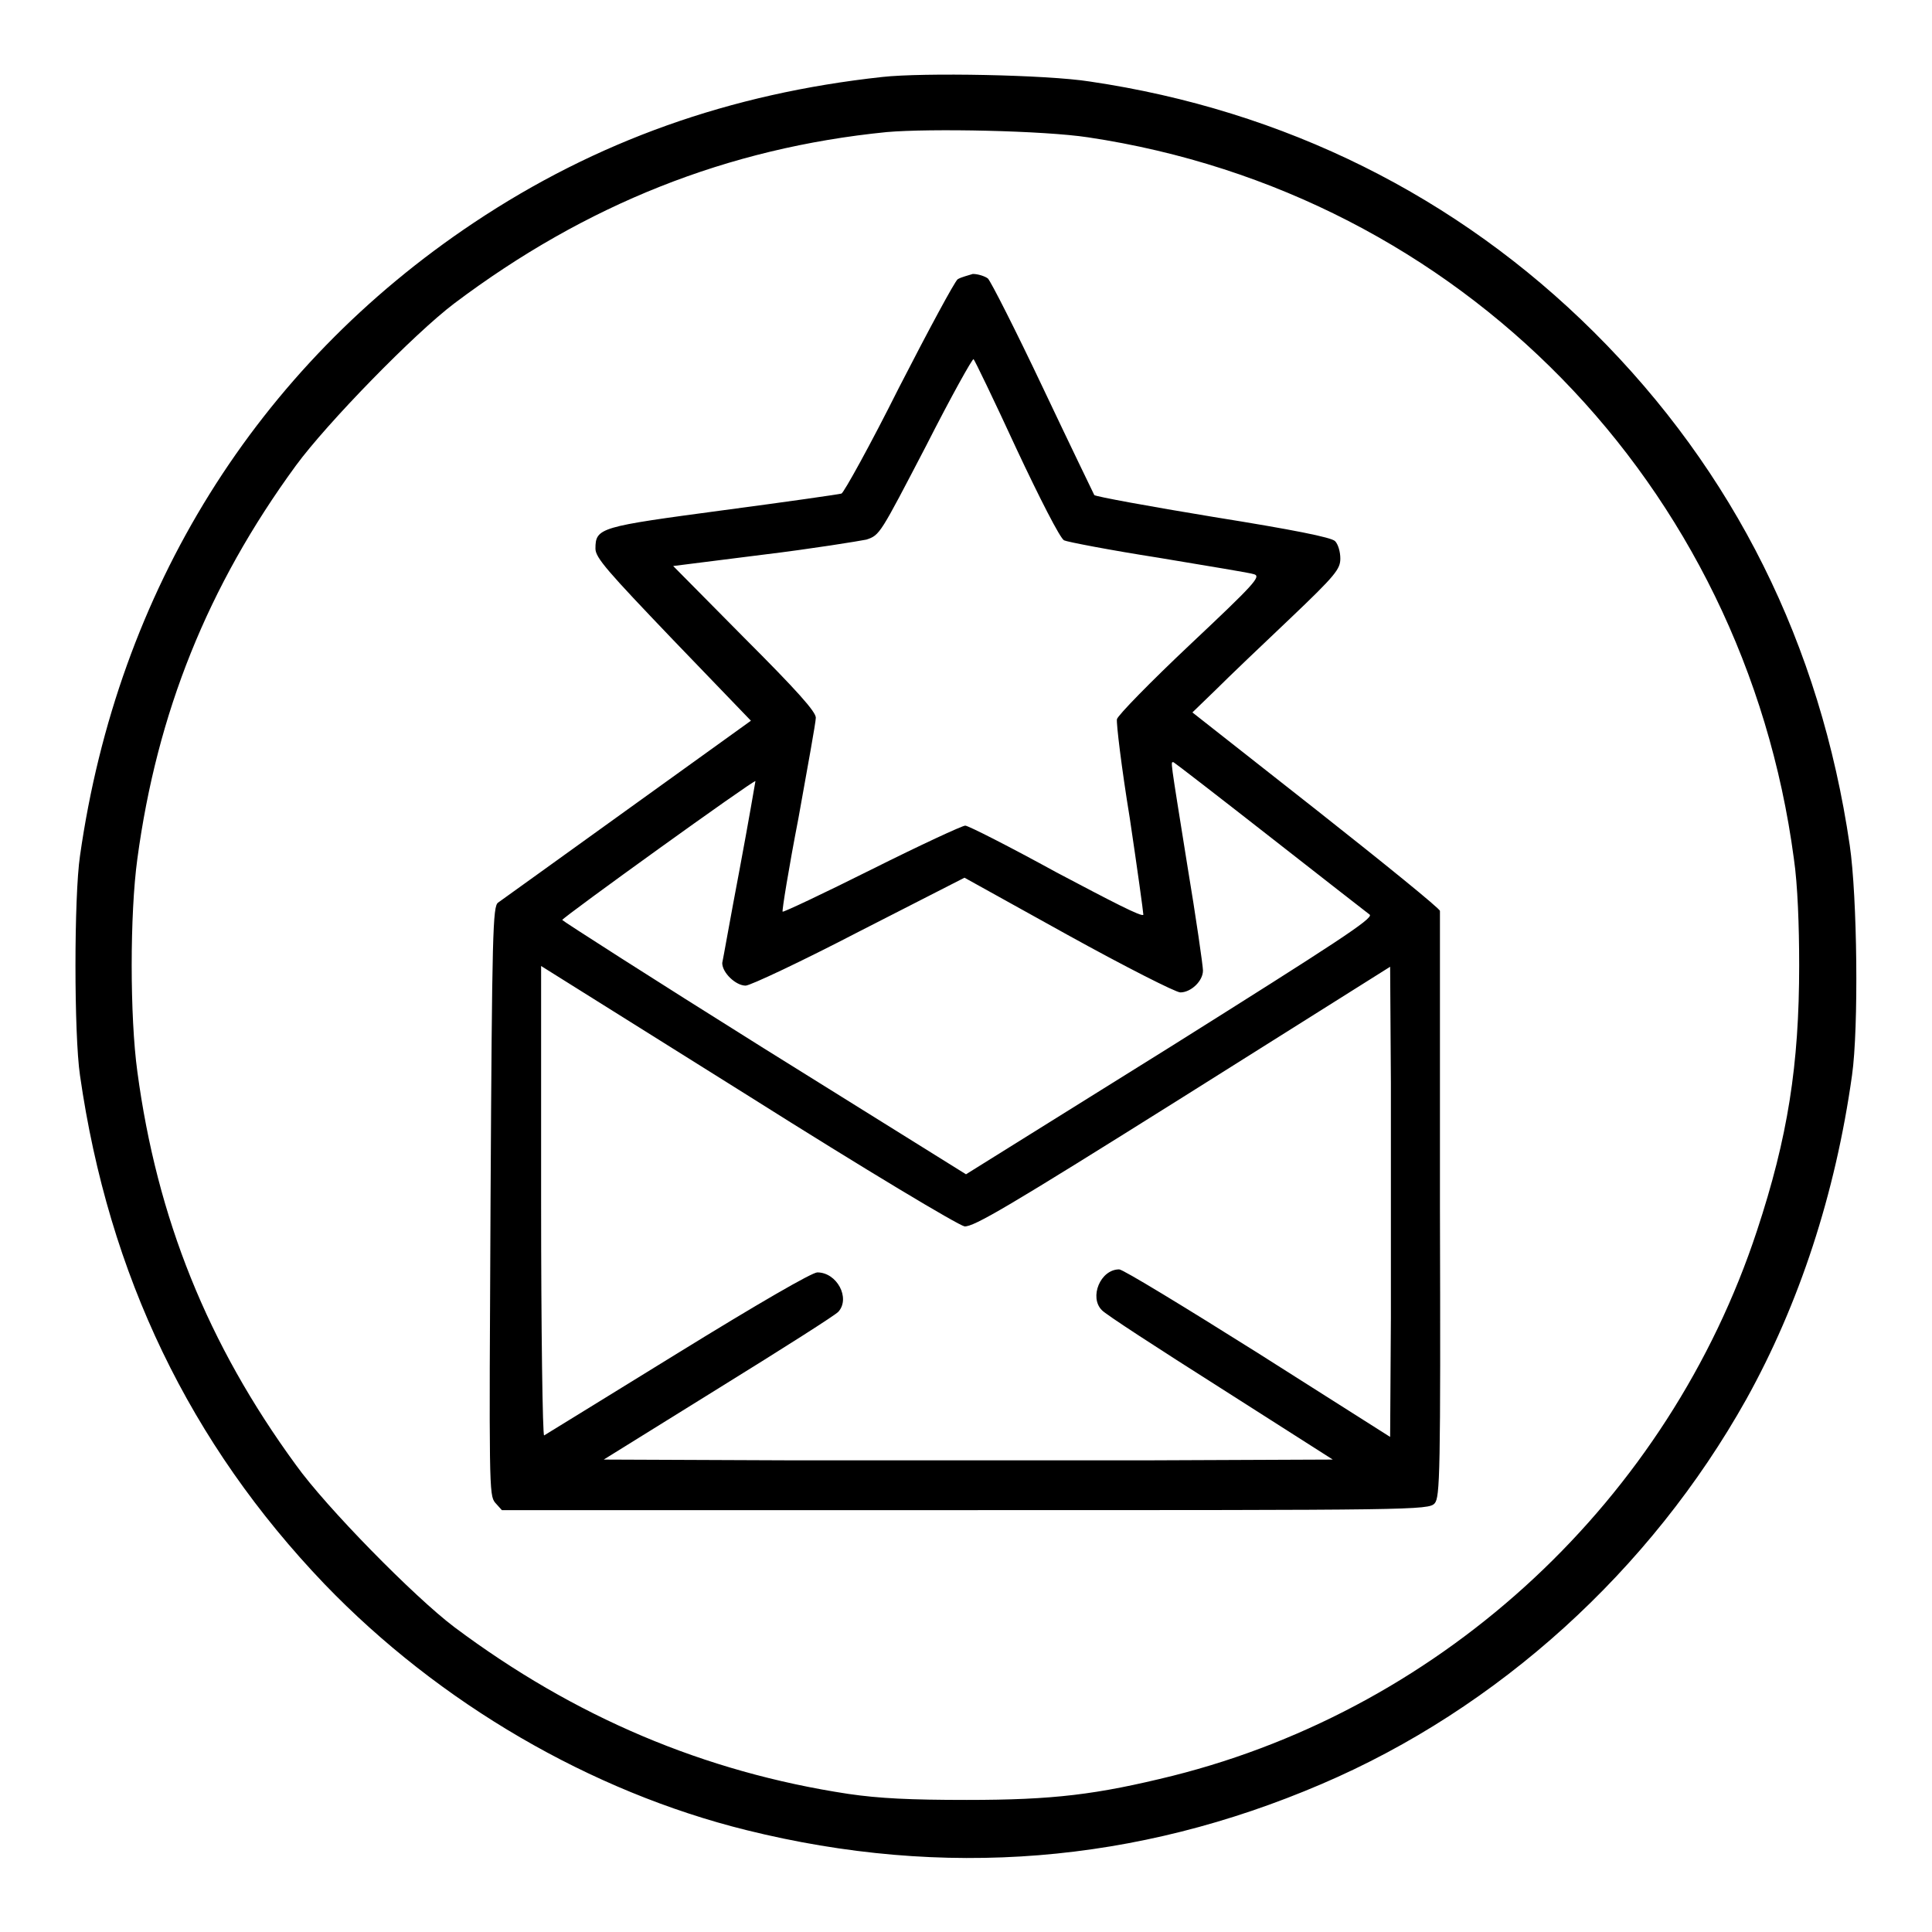
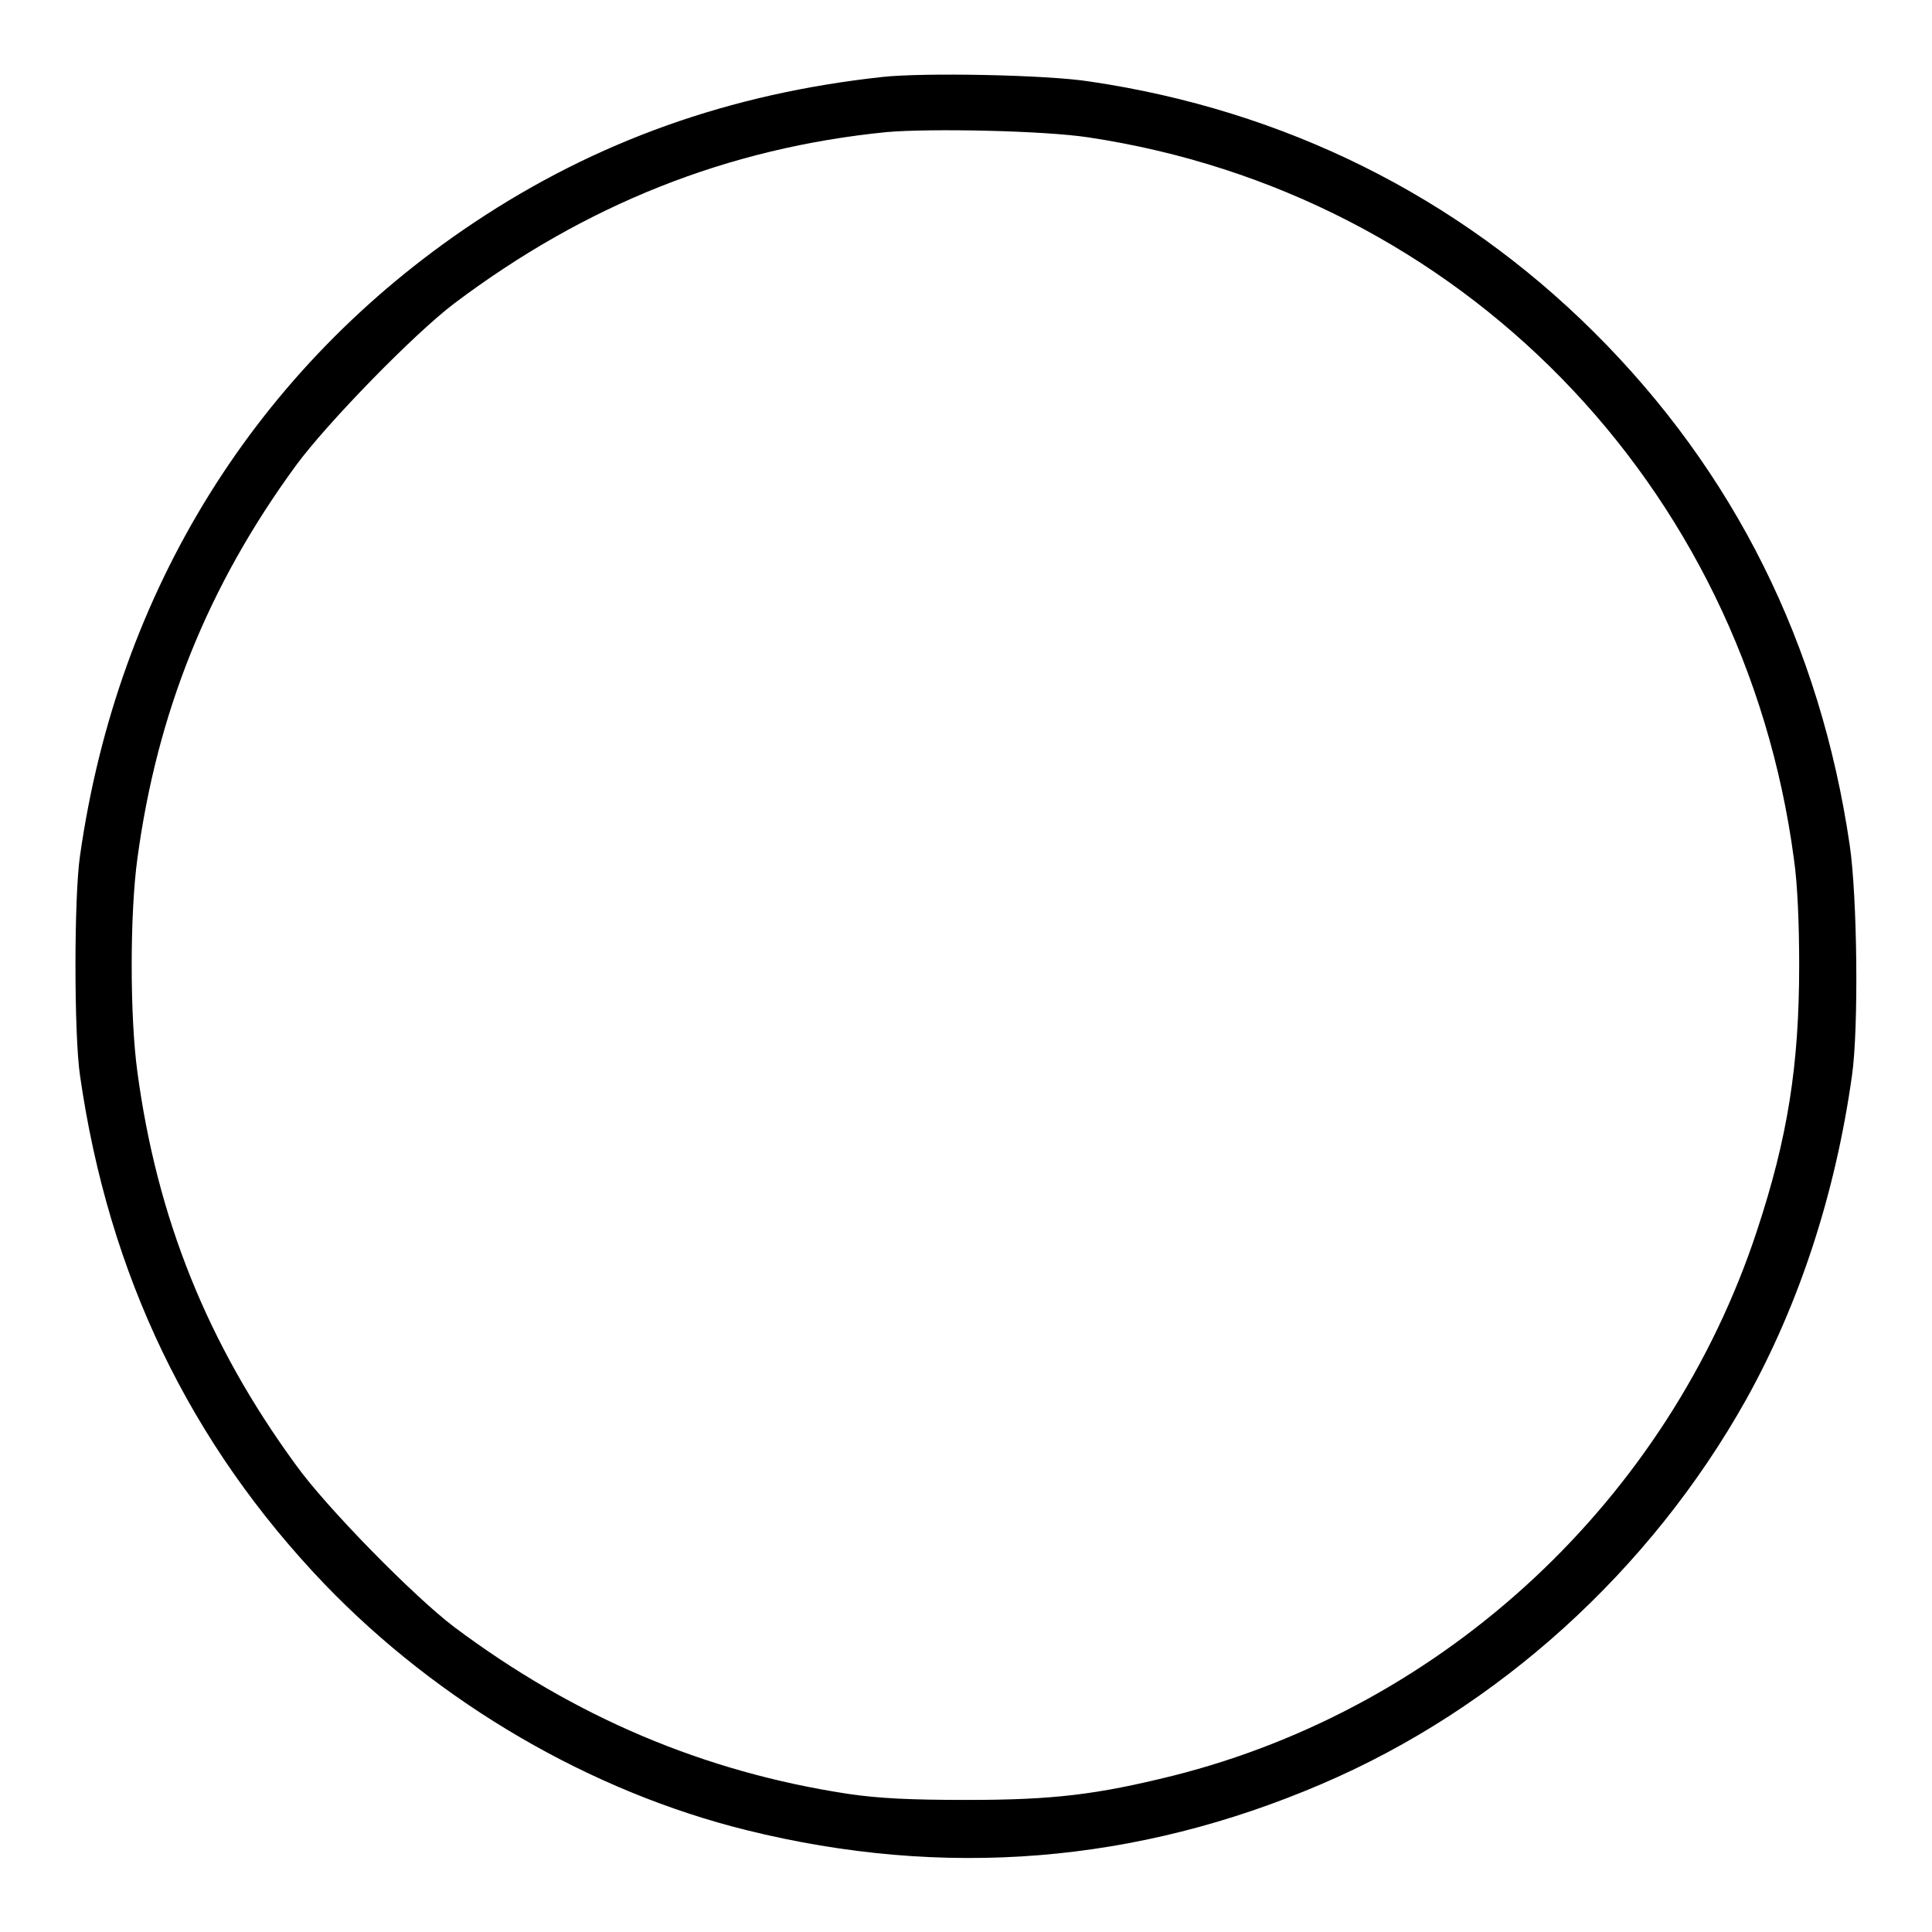
<svg xmlns="http://www.w3.org/2000/svg" version="1.1" x="0px" y="0px" viewBox="0 0 256 256" enable-background="new 0 0 256 256" xml:space="preserve">
  <g>
    <g>
      <g>
        <path fill="#000000" d="M116.9,10.2C96.7,12.4,79,18.7,62.8,29.5C34,48.7,15.6,78.2,10.6,113.4c-0.8,5.4-0.8,23.7,0,29.1c3.8,26.5,14.6,48.8,32.4,67.4c15.2,15.8,35.3,27.5,55.9,32.6c26.2,6.5,51.7,4.4,76.2-6.1c23.4-10,43.6-28.3,56.3-51c7-12.6,11.8-27.2,14-42.9c0.9-6.3,0.7-23.7-0.3-30.5c-3.9-26.6-15.3-49.5-33.9-68c-18.1-18-41-29.4-66.8-33.2C138.7,9.9,122.3,9.6,116.9,10.2z M144.2,18.2c49.3,7.4,86.9,46,93.5,95.6c0.5,3.4,0.7,8.9,0.7,14.1c0,13.2-1.5,22.8-5.6,35.2c-11.7,35.5-41.2,63.1-77.4,72.2c-10.1,2.5-15.8,3.2-27.3,3.2c-7.5,0-11.6-0.2-15.7-0.8c-19.1-2.9-36.3-10.2-52.2-22.1c-5.3-4-17-15.9-21-21.5c-11.7-16-18.4-32.7-21-52.1c-1-7.3-1-20.9,0-28.2c2.6-19.3,9.3-36.1,21-52.1c4.1-5.6,15.7-17.5,21-21.5c17.4-13.1,36.2-20.6,57.3-22.7C123.3,17,138.3,17.3,144.2,18.2z" />
-         <path fill="#000000" d="M126.9,37c-0.4,0.3-3.9,6.8-7.8,14.4c-3.8,7.6-7.3,13.9-7.6,14c-0.3,0.1-7.3,1.1-15.6,2.2c-16.4,2.2-17,2.3-17,5.1c0,1.2,1.6,3,10.3,12.1l10.3,10.7l-16.4,11.8c-9,6.5-16.7,12-17.1,12.3c-0.7,0.5-0.8,3.7-1,39.5c-0.2,37.9-0.2,39,0.6,40l0.9,1H128c59.3,0,61.3,0,62.1-0.9c0.7-0.8,0.8-3.8,0.7-39.4c0-21.2,0-38.8,0-39.1c0-0.3-7.4-6.3-16.4-13.4L158,94.4l3.1-3c1.7-1.7,6.1-5.9,9.8-9.4c6.1-5.8,6.7-6.6,6.7-8c0-0.9-0.3-1.9-0.7-2.3c-0.5-0.5-5.5-1.5-16.1-3.2c-8.5-1.4-15.6-2.7-15.8-2.9c-0.1-0.2-3.2-6.6-6.8-14.2c-3.6-7.6-6.9-14.1-7.3-14.5c-0.4-0.3-1.3-0.6-2-0.6C128.3,36.5,127.4,36.7,126.9,37z M134.7,59.5c3,6.4,5.8,11.9,6.3,12.1c0.4,0.2,6.1,1.3,12.5,2.3c6.5,1.1,12.2,2,12.7,2.2c0.9,0.3,0,1.3-8.5,9.3c-5.2,4.9-9.6,9.4-9.7,9.9c-0.1,0.5,0.6,6.4,1.7,13.1c1,6.7,1.8,12.5,1.8,12.8c-0.1,0.4-4.3-1.8-11.5-5.6c-6.2-3.4-11.7-6.2-12.1-6.2c-0.4,0-6,2.6-12.4,5.8c-6.4,3.2-11.7,5.7-11.8,5.6c-0.1-0.1,0.8-5.7,2.1-12.4c1.2-6.7,2.3-12.7,2.3-13.3c0-0.8-2.5-3.6-9.5-10.6L89.2,75l11.9-1.5c6.6-0.8,12.7-1.8,13.7-2c1.8-0.6,1.8-0.7,7.9-12.4c3.3-6.5,6.2-11.7,6.3-11.5C129.1,47.6,131.7,53,134.7,59.5z M168.3,110.9c6.9,5.4,12.8,10,13.2,10.3c0.5,0.5-4.6,3.8-26.4,17.5L128,155.6l-26.8-16.7c-14.7-9.2-26.7-16.9-26.7-17c0-0.3,25.4-18.6,25.6-18.4c0,0-0.9,5.3-2.1,11.7c-1.2,6.3-2.2,12-2.3,12.4c0,1.3,1.8,3,3.1,3c0.6,0,7.4-3.2,15.1-7.2l13.9-7.1l13.7,7.6c7.6,4.2,14.3,7.6,14.9,7.6c1.4,0,3-1.5,3-2.9c0-0.6-0.9-6.9-2.1-14.1c-2.3-14.4-2.2-13.5-1.8-13.5C155.7,101.1,161.4,105.5,168.3,110.9z M127.8,162.5c1.2,0.1,5.8-2.6,28.9-17.1l27.5-17.3l0.1,15.4c0,8.4,0,22.4,0,31.1l-0.1,15.8l-17.5-11.1c-9.7-6.1-17.9-11.1-18.4-11.1c-2.5,0-4,3.7-2.3,5.4c0.4,0.5,7.5,5.1,15.7,10.3l14.9,9.5l-24,0.1c-13.2,0-34.9,0-48.3,0l-24.3-0.1l15.3-9.5c8.4-5.2,15.5-9.7,15.8-10.1c1.6-1.8-0.2-5.2-2.8-5.2c-0.7,0-7.8,4.1-18.5,10.7c-9.6,5.9-17.5,10.8-17.7,10.9c-0.2,0.1-0.4-13.9-0.4-31V128L99,145.1C115,155.2,126.9,162.3,127.8,162.5z" />
      </g>
    </g>
  </g>
</svg>